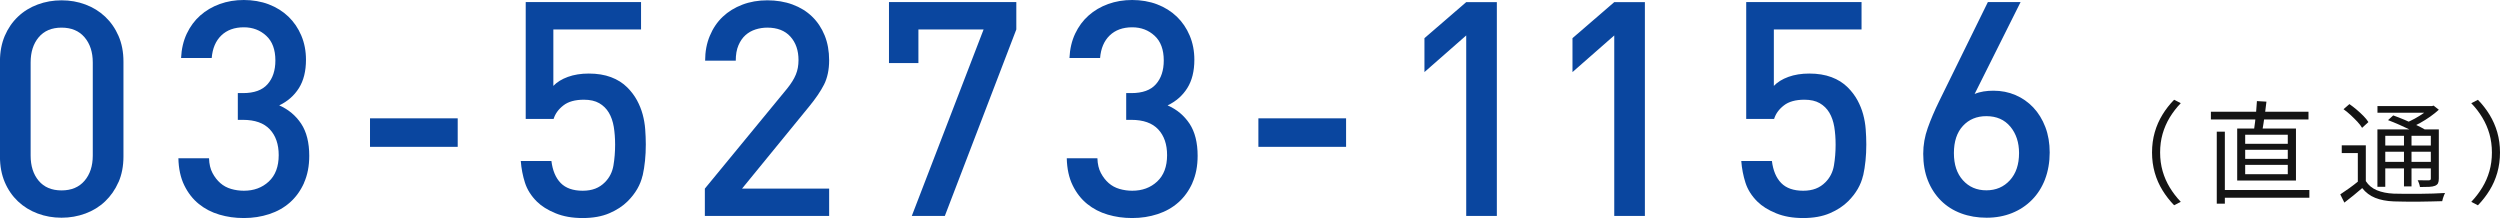
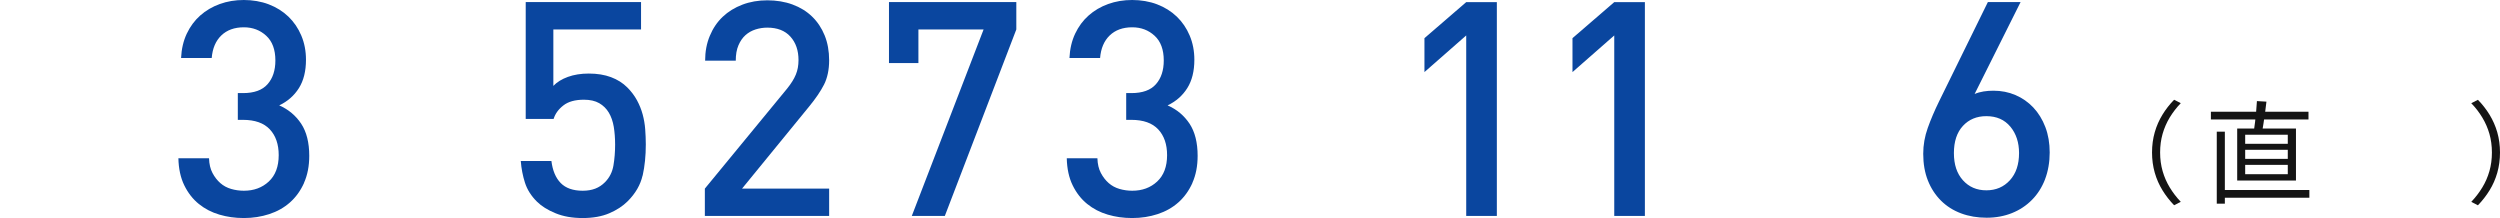
<svg xmlns="http://www.w3.org/2000/svg" id="b" width="541.07" height="47.19" viewBox="0 0 541.07 47.19">
  <defs>
    <style>.d{fill:#0a469f;}.e{fill:#141414;}</style>
  </defs>
  <g id="c">
    <g>
-       <path class="d" d="M25.64,39.42c-.71,1.62-1.68,3.01-2.89,4.16-1.21,1.15-2.63,2.03-4.26,2.63s-3.35,.91-5.17,.91-3.54-.3-5.17-.91-3.04-1.48-4.26-2.63c-1.21-1.15-2.17-2.53-2.86-4.16-.69-1.62-1.04-3.48-1.04-5.56V13.33c0-2.08,.35-3.93,1.04-5.56,.69-1.62,1.65-3.01,2.86-4.16,1.21-1.15,2.63-2.03,4.26-2.63C9.78,.37,11.5,.07,13.33,.07s3.54,.3,5.17,.91c1.62,.61,3.04,1.48,4.26,2.63,1.21,1.15,2.18,2.53,2.89,4.16s1.07,3.48,1.07,5.56v20.54c0,2.08-.36,3.93-1.07,5.56Zm-5.56-25.9c0-2.25-.6-4.07-1.79-5.46-1.19-1.39-2.85-2.08-4.97-2.08s-3.77,.69-4.94,2.08c-1.17,1.39-1.75,3.21-1.75,5.46v20.15c0,2.25,.58,4.07,1.75,5.46,1.17,1.39,2.82,2.08,4.94,2.08s3.78-.69,4.97-2.08c1.19-1.39,1.79-3.21,1.79-5.46V13.52Z" />
      <path class="d" d="M65.81,39.58c-.76,1.69-1.78,3.1-3.05,4.23-1.28,1.13-2.77,1.97-4.49,2.53-1.71,.56-3.54,.85-5.49,.85s-3.63-.25-5.3-.74c-1.67-.49-3.15-1.26-4.45-2.31-1.3-1.05-2.35-2.4-3.15-4.04-.8-1.64-1.22-3.59-1.27-5.84h6.63c.04,1.26,.29,2.32,.75,3.18,.46,.87,1.02,1.59,1.69,2.18,.67,.59,1.45,1.01,2.34,1.27,.89,.26,1.81,.39,2.76,.39,2.17,0,3.96-.66,5.39-1.99,1.43-1.33,2.15-3.23,2.15-5.71,0-2.35-.64-4.21-1.92-5.58-1.28-1.37-3.22-2.06-5.82-2.06h-1.11v-5.79h1.11c2.43,0,4.2-.64,5.33-1.93,1.13-1.28,1.69-2.99,1.69-5.13,0-2.35-.66-4.14-1.98-5.35-1.32-1.22-2.94-1.83-4.84-1.83-2.04,0-3.66,.59-4.88,1.76-1.21,1.17-1.91,2.79-2.08,4.88h-6.63c.09-1.95,.5-3.7,1.23-5.26,.74-1.56,1.71-2.87,2.92-3.94,1.21-1.07,2.62-1.9,4.23-2.48,1.6-.58,3.34-.87,5.2-.87s3.75,.31,5.39,.94c1.65,.63,3.07,1.52,4.26,2.66,1.19,1.15,2.12,2.51,2.79,4.1,.67,1.58,1.01,3.33,1.01,5.23,0,2.47-.51,4.52-1.53,6.14-1.02,1.62-2.44,2.87-4.26,3.74,1.99,.87,3.57,2.19,4.75,3.96,1.17,1.78,1.75,4.1,1.75,6.96,0,2.21-.38,4.16-1.14,5.85Z" />
-       <path class="d" d="M80.08,31.78v-6.17h18.98v6.17h-18.98Z" />
      <path class="d" d="M139.07,37.99c-.46,2.02-1.53,3.87-3.22,5.56-1.04,1.04-2.36,1.91-3.97,2.6-1.6,.69-3.53,1.04-5.78,1.04s-4.16-.34-5.85-1.03c-1.69-.69-3.03-1.52-4.03-2.51-1.26-1.24-2.12-2.61-2.6-4.1-.48-1.49-.78-3.06-.91-4.71h6.63c.26,2.08,.93,3.67,2.02,4.78,1.08,1.1,2.67,1.66,4.75,1.66s3.6-.61,4.81-1.83c1-1,1.61-2.22,1.85-3.65,.24-1.43,.36-2.93,.36-4.5,0-1.39-.1-2.67-.29-3.85-.2-1.17-.55-2.2-1.07-3.07-.52-.87-1.21-1.55-2.08-2.05-.87-.5-1.97-.75-3.31-.75-1.91,0-3.39,.41-4.45,1.24-1.06,.82-1.77,1.8-2.11,2.92h-6.04V.45h24.96V6.37h-18.98v12.22c.78-.82,1.83-1.47,3.15-1.95,1.32-.48,2.83-.72,4.52-.72,1.82,0,3.42,.26,4.81,.78,1.39,.52,2.56,1.26,3.51,2.21,.87,.87,1.57,1.8,2.11,2.79,.54,1,.95,2.02,1.23,3.06,.28,1.04,.47,2.11,.55,3.22s.13,2.2,.13,3.28c0,2.47-.23,4.71-.68,6.73Z" />
      <path class="d" d="M152.55,46.73v-5.91l17.81-21.65c.87-1.08,1.5-2.09,1.88-3.02,.39-.93,.58-1.98,.58-3.15,0-2.08-.58-3.77-1.75-5.07s-2.84-1.95-5-1.95c-.87,0-1.71,.13-2.54,.39-.82,.26-1.55,.67-2.18,1.23-.63,.56-1.14,1.3-1.53,2.21-.39,.91-.58,2.01-.58,3.32h-6.63c0-1.95,.33-3.74,1.01-5.36,.67-1.62,1.6-3,2.79-4.13,1.19-1.13,2.61-2,4.26-2.63,1.65-.63,3.45-.94,5.4-.94s3.81,.3,5.46,.91c1.65,.61,3.05,1.47,4.22,2.6,1.17,1.13,2.08,2.49,2.73,4.09,.65,1.6,.97,3.4,.97,5.4s-.37,3.78-1.1,5.23c-.74,1.45-1.82,3.04-3.25,4.78l-14.5,17.74h18.85v5.91h-26.91Z" />
      <path class="d" d="M204.49,46.73h-7.15l15.54-40.36h-14.11v7.28h-6.37V.45h27.56V6.37l-15.47,40.36Z" />
      <path class="d" d="M258.08,39.58c-.76,1.69-1.78,3.1-3.05,4.23-1.28,1.13-2.77,1.97-4.49,2.53-1.71,.56-3.54,.85-5.49,.85s-3.63-.25-5.3-.74c-1.67-.49-3.15-1.26-4.45-2.31-1.3-1.05-2.35-2.4-3.15-4.04-.8-1.64-1.22-3.59-1.27-5.84h6.63c.04,1.26,.29,2.32,.75,3.18,.46,.87,1.02,1.59,1.69,2.18,.67,.59,1.45,1.01,2.34,1.27,.89,.26,1.81,.39,2.76,.39,2.17,0,3.96-.66,5.39-1.99,1.43-1.33,2.15-3.23,2.15-5.71,0-2.35-.64-4.21-1.92-5.58-1.28-1.37-3.22-2.06-5.82-2.06h-1.11v-5.79h1.11c2.43,0,4.2-.64,5.33-1.93,1.13-1.28,1.69-2.99,1.69-5.13,0-2.35-.66-4.14-1.98-5.35-1.32-1.22-2.94-1.83-4.84-1.83-2.04,0-3.66,.59-4.88,1.76-1.21,1.17-1.91,2.79-2.08,4.88h-6.63c.09-1.95,.5-3.7,1.23-5.26,.74-1.56,1.71-2.87,2.92-3.94,1.21-1.07,2.62-1.9,4.23-2.48,1.6-.58,3.34-.87,5.2-.87s3.75,.31,5.39,.94c1.65,.63,3.07,1.52,4.26,2.66,1.19,1.15,2.12,2.51,2.79,4.1,.67,1.58,1.01,3.33,1.01,5.23,0,2.47-.51,4.52-1.53,6.14-1.02,1.62-2.44,2.87-4.26,3.74,1.99,.87,3.57,2.19,4.75,3.96,1.17,1.78,1.75,4.1,1.75,6.96,0,2.21-.38,4.16-1.14,5.85Z" />
-       <path class="d" d="M272.35,31.78v-6.17h18.98v6.17h-18.98Z" />
      <path class="d" d="M317.33,46.73V7.67l-9.04,7.93v-7.34l9.04-7.8h6.63V46.73h-6.63Z" />
      <path class="d" d="M349.37,46.73V7.67l-9.04,7.93v-7.34l9.04-7.8h6.63V46.73h-6.63Z" />
-       <path class="d" d="M403.22,37.99c-.46,2.02-1.53,3.87-3.22,5.56-1.04,1.04-2.36,1.91-3.97,2.6-1.6,.69-3.53,1.04-5.78,1.04s-4.16-.34-5.85-1.03c-1.69-.69-3.03-1.52-4.03-2.51-1.26-1.24-2.12-2.61-2.6-4.1-.48-1.49-.78-3.06-.91-4.71h6.63c.26,2.08,.93,3.67,2.02,4.78,1.08,1.1,2.67,1.66,4.75,1.66s3.6-.61,4.81-1.83c1-1,1.61-2.22,1.85-3.65,.24-1.43,.36-2.93,.36-4.5,0-1.39-.1-2.67-.29-3.85-.2-1.17-.55-2.2-1.07-3.07-.52-.87-1.21-1.55-2.08-2.05-.87-.5-1.97-.75-3.31-.75-1.91,0-3.39,.41-4.45,1.24-1.06,.82-1.77,1.8-2.11,2.92h-6.04V.45h24.96V6.37h-18.98v12.22c.78-.82,1.83-1.47,3.15-1.95,1.32-.48,2.83-.72,4.52-.72,1.82,0,3.42,.26,4.81,.78,1.39,.52,2.56,1.26,3.51,2.21,.87,.87,1.57,1.8,2.11,2.79,.54,1,.95,2.02,1.23,3.06,.28,1.04,.47,2.11,.55,3.22s.13,2.2,.13,3.28c0,2.47-.23,4.71-.68,6.73Z" />
      <path class="d" d="M442.61,38.8c-.67,1.73-1.61,3.22-2.83,4.45-1.21,1.23-2.65,2.19-4.32,2.86-1.67,.67-3.5,1.01-5.49,1.01s-3.84-.31-5.53-.94c-1.69-.63-3.14-1.55-4.36-2.76-1.21-1.21-2.16-2.66-2.83-4.35-.67-1.69-1.01-3.62-1.01-5.79,0-1.91,.33-3.77,.98-5.59,.65-1.82,1.47-3.75,2.47-5.79L430.23,.45h7.08l-9.95,19.89c.61-.26,1.26-.44,1.95-.55,.69-.11,1.41-.16,2.14-.16,1.69,0,3.27,.31,4.75,.94,1.47,.63,2.76,1.53,3.87,2.7,1.1,1.17,1.97,2.58,2.6,4.23,.63,1.65,.94,3.49,.94,5.52s-.34,4.05-1.01,5.79Zm-7.51-11.38c-1.26-1.52-2.99-2.28-5.2-2.28-2.08,0-3.77,.7-5.07,2.11-1.3,1.41-1.95,3.37-1.95,5.88s.65,4.43,1.95,5.88c1.3,1.45,2.99,2.18,5.07,2.18s3.78-.73,5.1-2.18c1.32-1.45,1.98-3.41,1.98-5.88,0-2.3-.63-4.2-1.88-5.72Z" />
    </g>
    <g>
      <path class="e" d="M465.76,33.01c0-1.57,.2-3.03,.59-4.39,.39-1.36,.95-2.63,1.67-3.8,.72-1.18,1.56-2.25,2.52-3.23l1.44,.74c-.91,.94-1.7,1.97-2.38,3.08-.67,1.11-1.19,2.3-1.55,3.55-.36,1.26-.54,2.6-.54,4.04s.18,2.77,.54,4.03c.36,1.26,.88,2.45,1.55,3.55,.67,1.1,1.46,2.14,2.38,3.1l-1.44,.74c-.96-.99-1.8-2.07-2.52-3.24-.72-1.17-1.28-2.44-1.67-3.8-.39-1.37-.59-2.83-.59-4.38Z" />
      <path class="e" d="M478.5,24.18h21.12v1.68h-21.12v-1.68Zm1.27,4.32h1.75v15.58h-1.75v-15.58Zm.84,12.62h19.2v1.68h-19.2v-1.68Zm3.58-13.3h12.72v11.26h-12.72v-11.26Zm1.73,1.34v1.97h9.22v-1.97h-9.22Zm0,3.26v1.97h9.22v-1.97h-9.22Zm0,3.26v2.02h9.22v-2.02h-9.22Zm2.54-13.8l2.06,.12c-.08,.75-.18,1.53-.29,2.34-.11,.81-.22,1.58-.34,2.33-.11,.74-.23,1.4-.36,1.96l-1.75-.17c.1-.59,.19-1.28,.28-2.05,.09-.78,.17-1.56,.24-2.36,.07-.8,.12-1.52,.16-2.16Z" />
-       <path class="e" d="M512.03,39.2c.58,.9,1.38,1.56,2.4,1.98,1.02,.42,2.24,.67,3.65,.73,.67,.02,1.48,.03,2.44,.04,.95,0,1.96,0,3.01,0,1.06,0,2.08-.03,3.06-.06,.98-.03,1.84-.07,2.58-.12-.06,.13-.14,.3-.22,.5-.08,.21-.16,.42-.23,.65-.07,.22-.12,.43-.16,.62-.67,.02-1.46,.04-2.36,.06s-1.86,.04-2.86,.05c-1,0-1.96,0-2.88-.01-.92-.02-1.72-.03-2.39-.05-1.55-.06-2.89-.32-4.01-.77-1.12-.45-2.06-1.15-2.81-2.11-.61,.53-1.23,1.05-1.87,1.57-.64,.52-1.3,1.04-1.99,1.57l-.89-1.78c.59-.38,1.24-.83,1.94-1.33,.7-.5,1.38-1.02,2.02-1.55h1.56Zm0-7.75v8.5h-1.73v-6.82h-3.48v-1.68h5.21Zm-4.82-7.82l1.27-1.1c.51,.35,1.04,.76,1.57,1.21,.54,.46,1.03,.91,1.48,1.37s.8,.89,1.06,1.31l-1.37,1.25c-.24-.42-.58-.86-1.02-1.33-.44-.47-.92-.94-1.43-1.42-.51-.47-1.03-.9-1.56-1.28Zm7.32,4.37h12.41v1.39h-10.7v11.04h-1.7v-12.43Zm.02-5.04h11.98v1.44h-11.98v-1.44Zm.91,8.54h11.3v1.34h-11.3v-1.34Zm0,3.53h11.3v1.42h-11.3v-1.42Zm1.37-9.02l1.13-1.03c.77,.27,1.58,.59,2.44,.95,.86,.36,1.68,.72,2.47,1.09,.79,.37,1.45,.71,1.98,1.03l-1.2,1.15c-.5-.32-1.13-.67-1.91-1.06-.78-.38-1.6-.76-2.46-1.14-.86-.38-1.68-.71-2.45-1Zm3.46,2.57h1.63v11.76h-1.63v-11.76Zm5.64-5.62h.41l.36-.1,1.13,.89c-.54,.5-1.16,.99-1.85,1.48-.69,.49-1.41,.94-2.16,1.36-.75,.42-1.5,.78-2.23,1.08-.11-.16-.26-.34-.46-.55-.19-.21-.36-.38-.5-.5,.67-.27,1.34-.59,2.02-.96,.67-.37,1.3-.76,1.87-1.16,.58-.41,1.05-.8,1.42-1.19v-.34Zm.17,5.04h1.73v10.63c0,.45-.06,.79-.17,1.02-.11,.23-.33,.42-.65,.56-.32,.13-.74,.2-1.26,.23-.52,.02-1.19,.04-2,.04-.03-.22-.1-.48-.19-.76-.1-.28-.2-.52-.31-.71,.58,.02,1.09,.02,1.55,.02h.9c.16-.02,.27-.06,.32-.12,.06-.06,.08-.16,.08-.29v-10.63Z" />
      <path class="e" d="M541.07,33.01c0,1.55-.2,3.01-.59,4.38-.39,1.37-.95,2.64-1.67,3.8-.72,1.17-1.56,2.25-2.52,3.24l-1.44-.74c.91-.96,1.7-1.99,2.38-3.1,.67-1.1,1.19-2.29,1.55-3.55,.36-1.26,.54-2.61,.54-4.03s-.18-2.79-.54-4.04c-.36-1.26-.88-2.44-1.55-3.55-.67-1.11-1.46-2.14-2.38-3.08l1.44-.74c.96,.98,1.8,2.05,2.52,3.23,.72,1.18,1.28,2.44,1.67,3.8,.39,1.36,.59,2.82,.59,4.39Z" />
    </g>
  </g>
</svg>